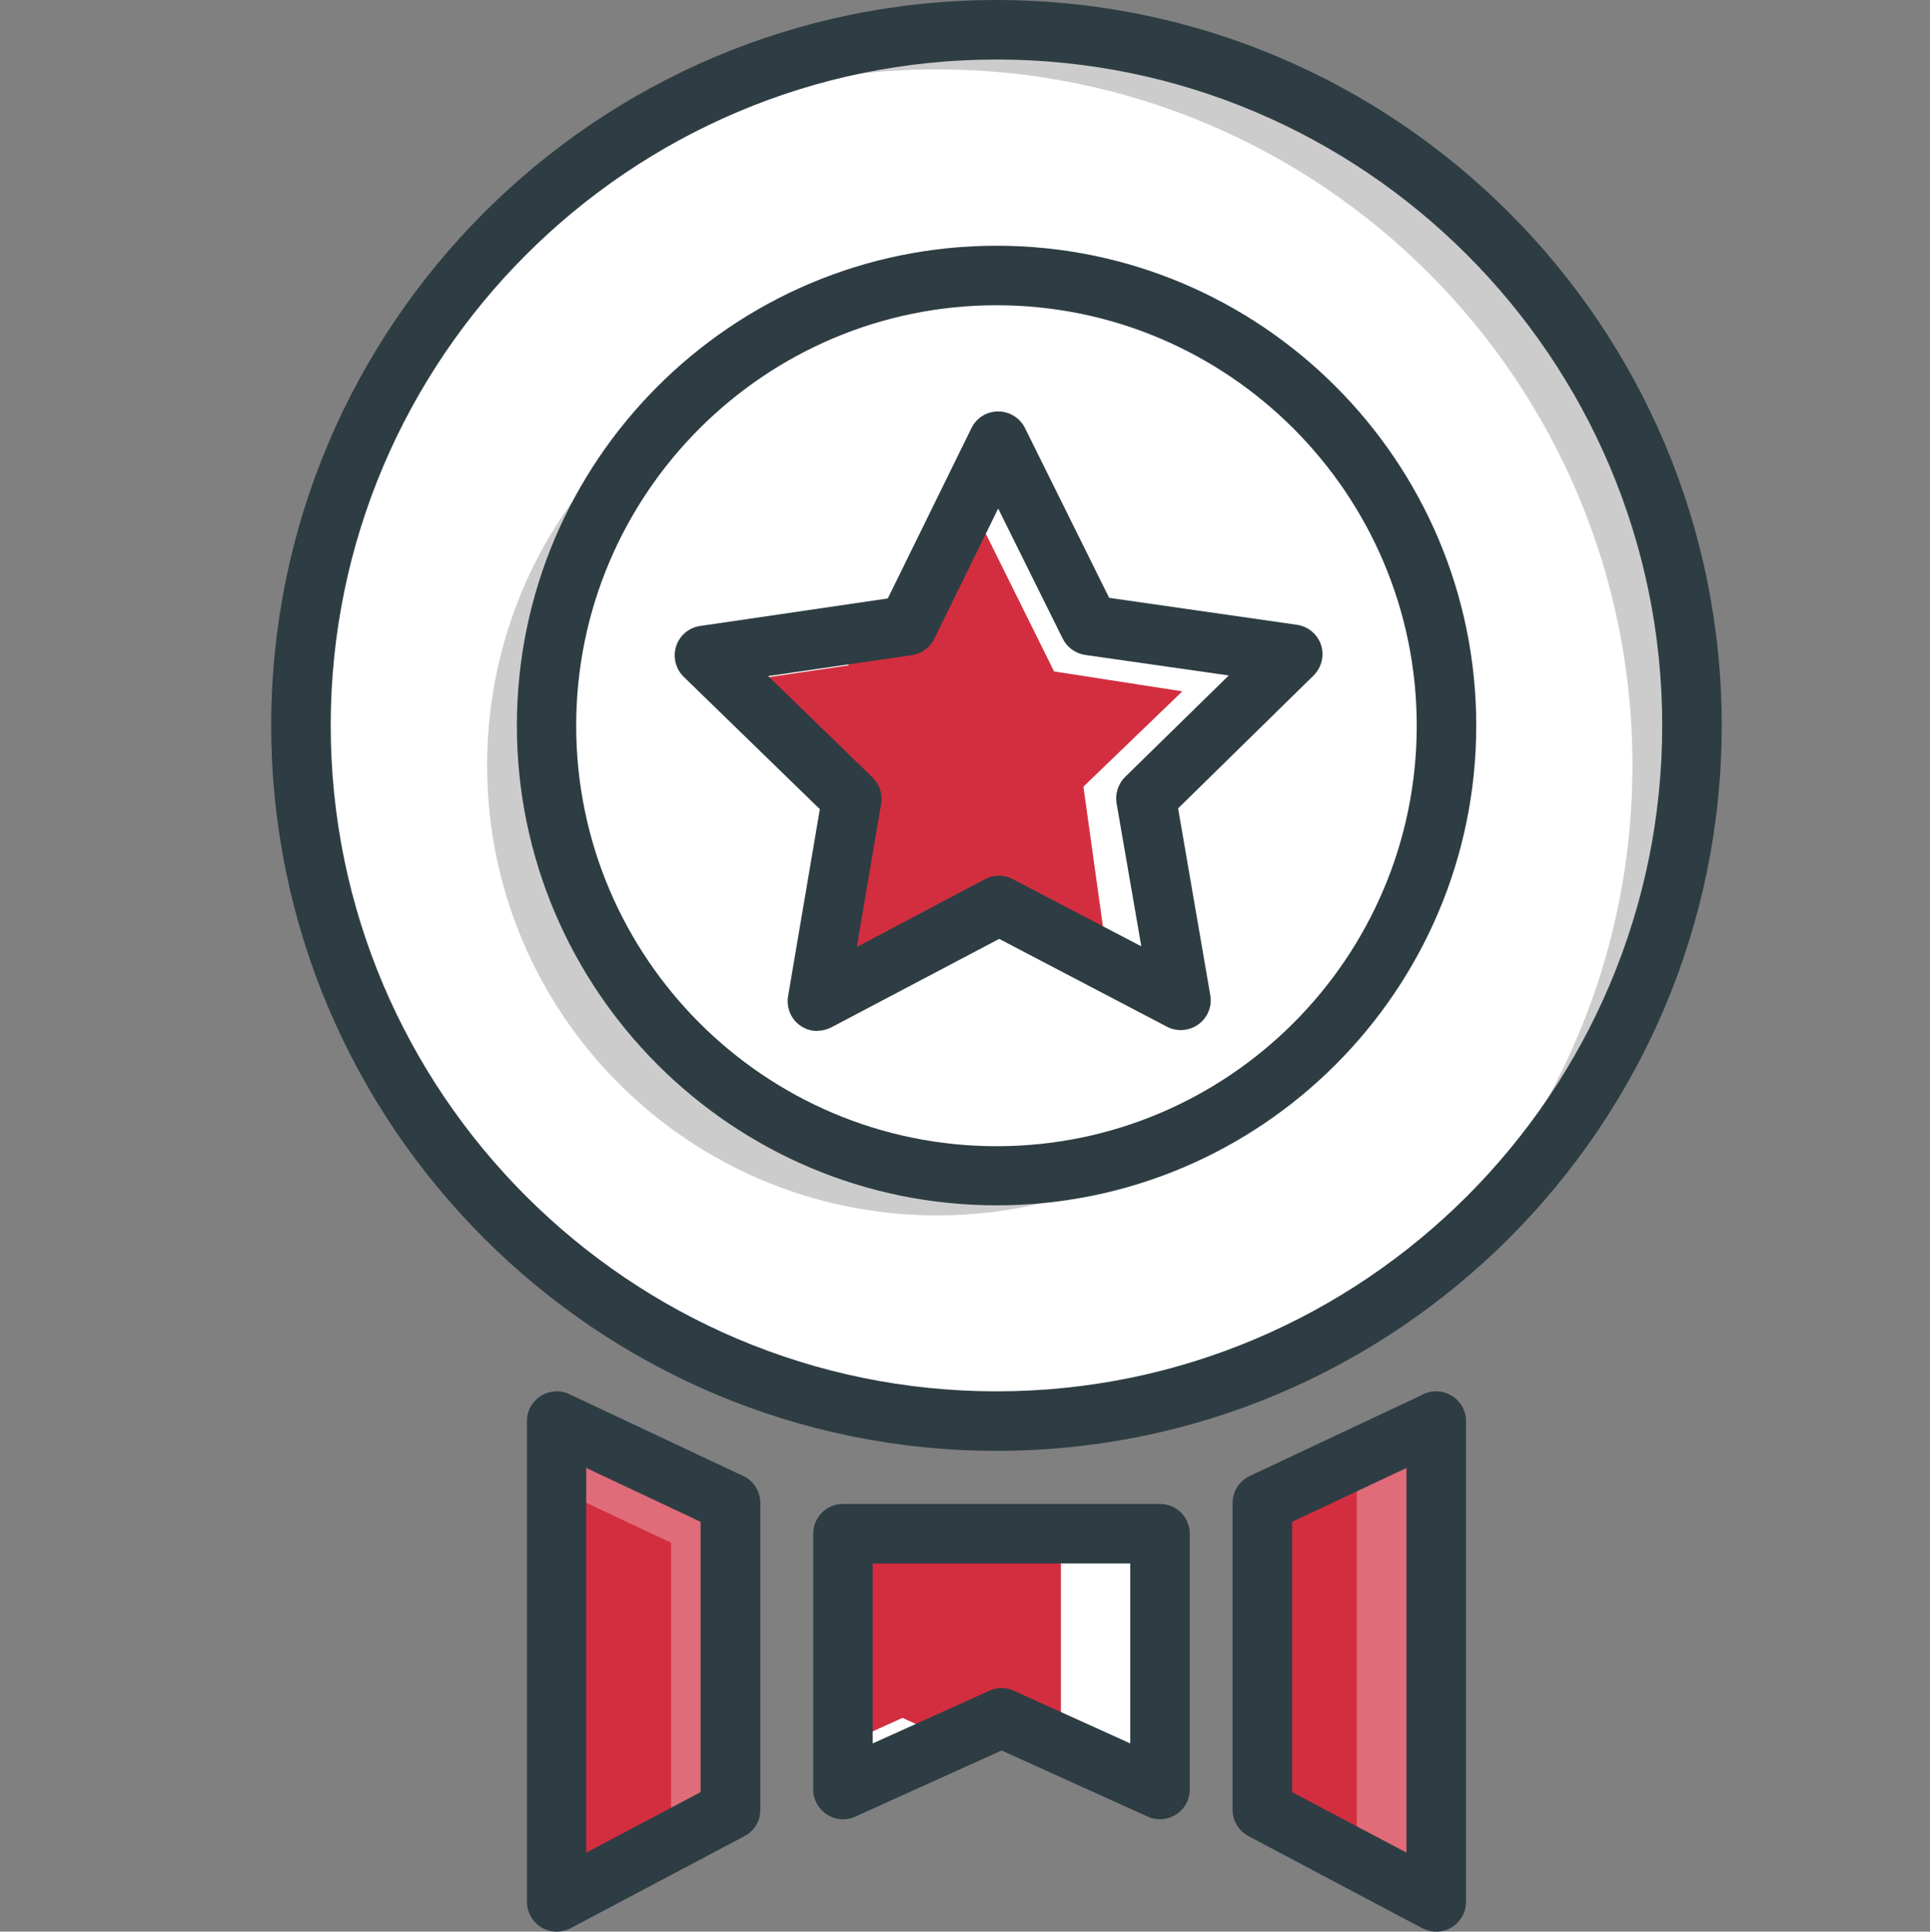
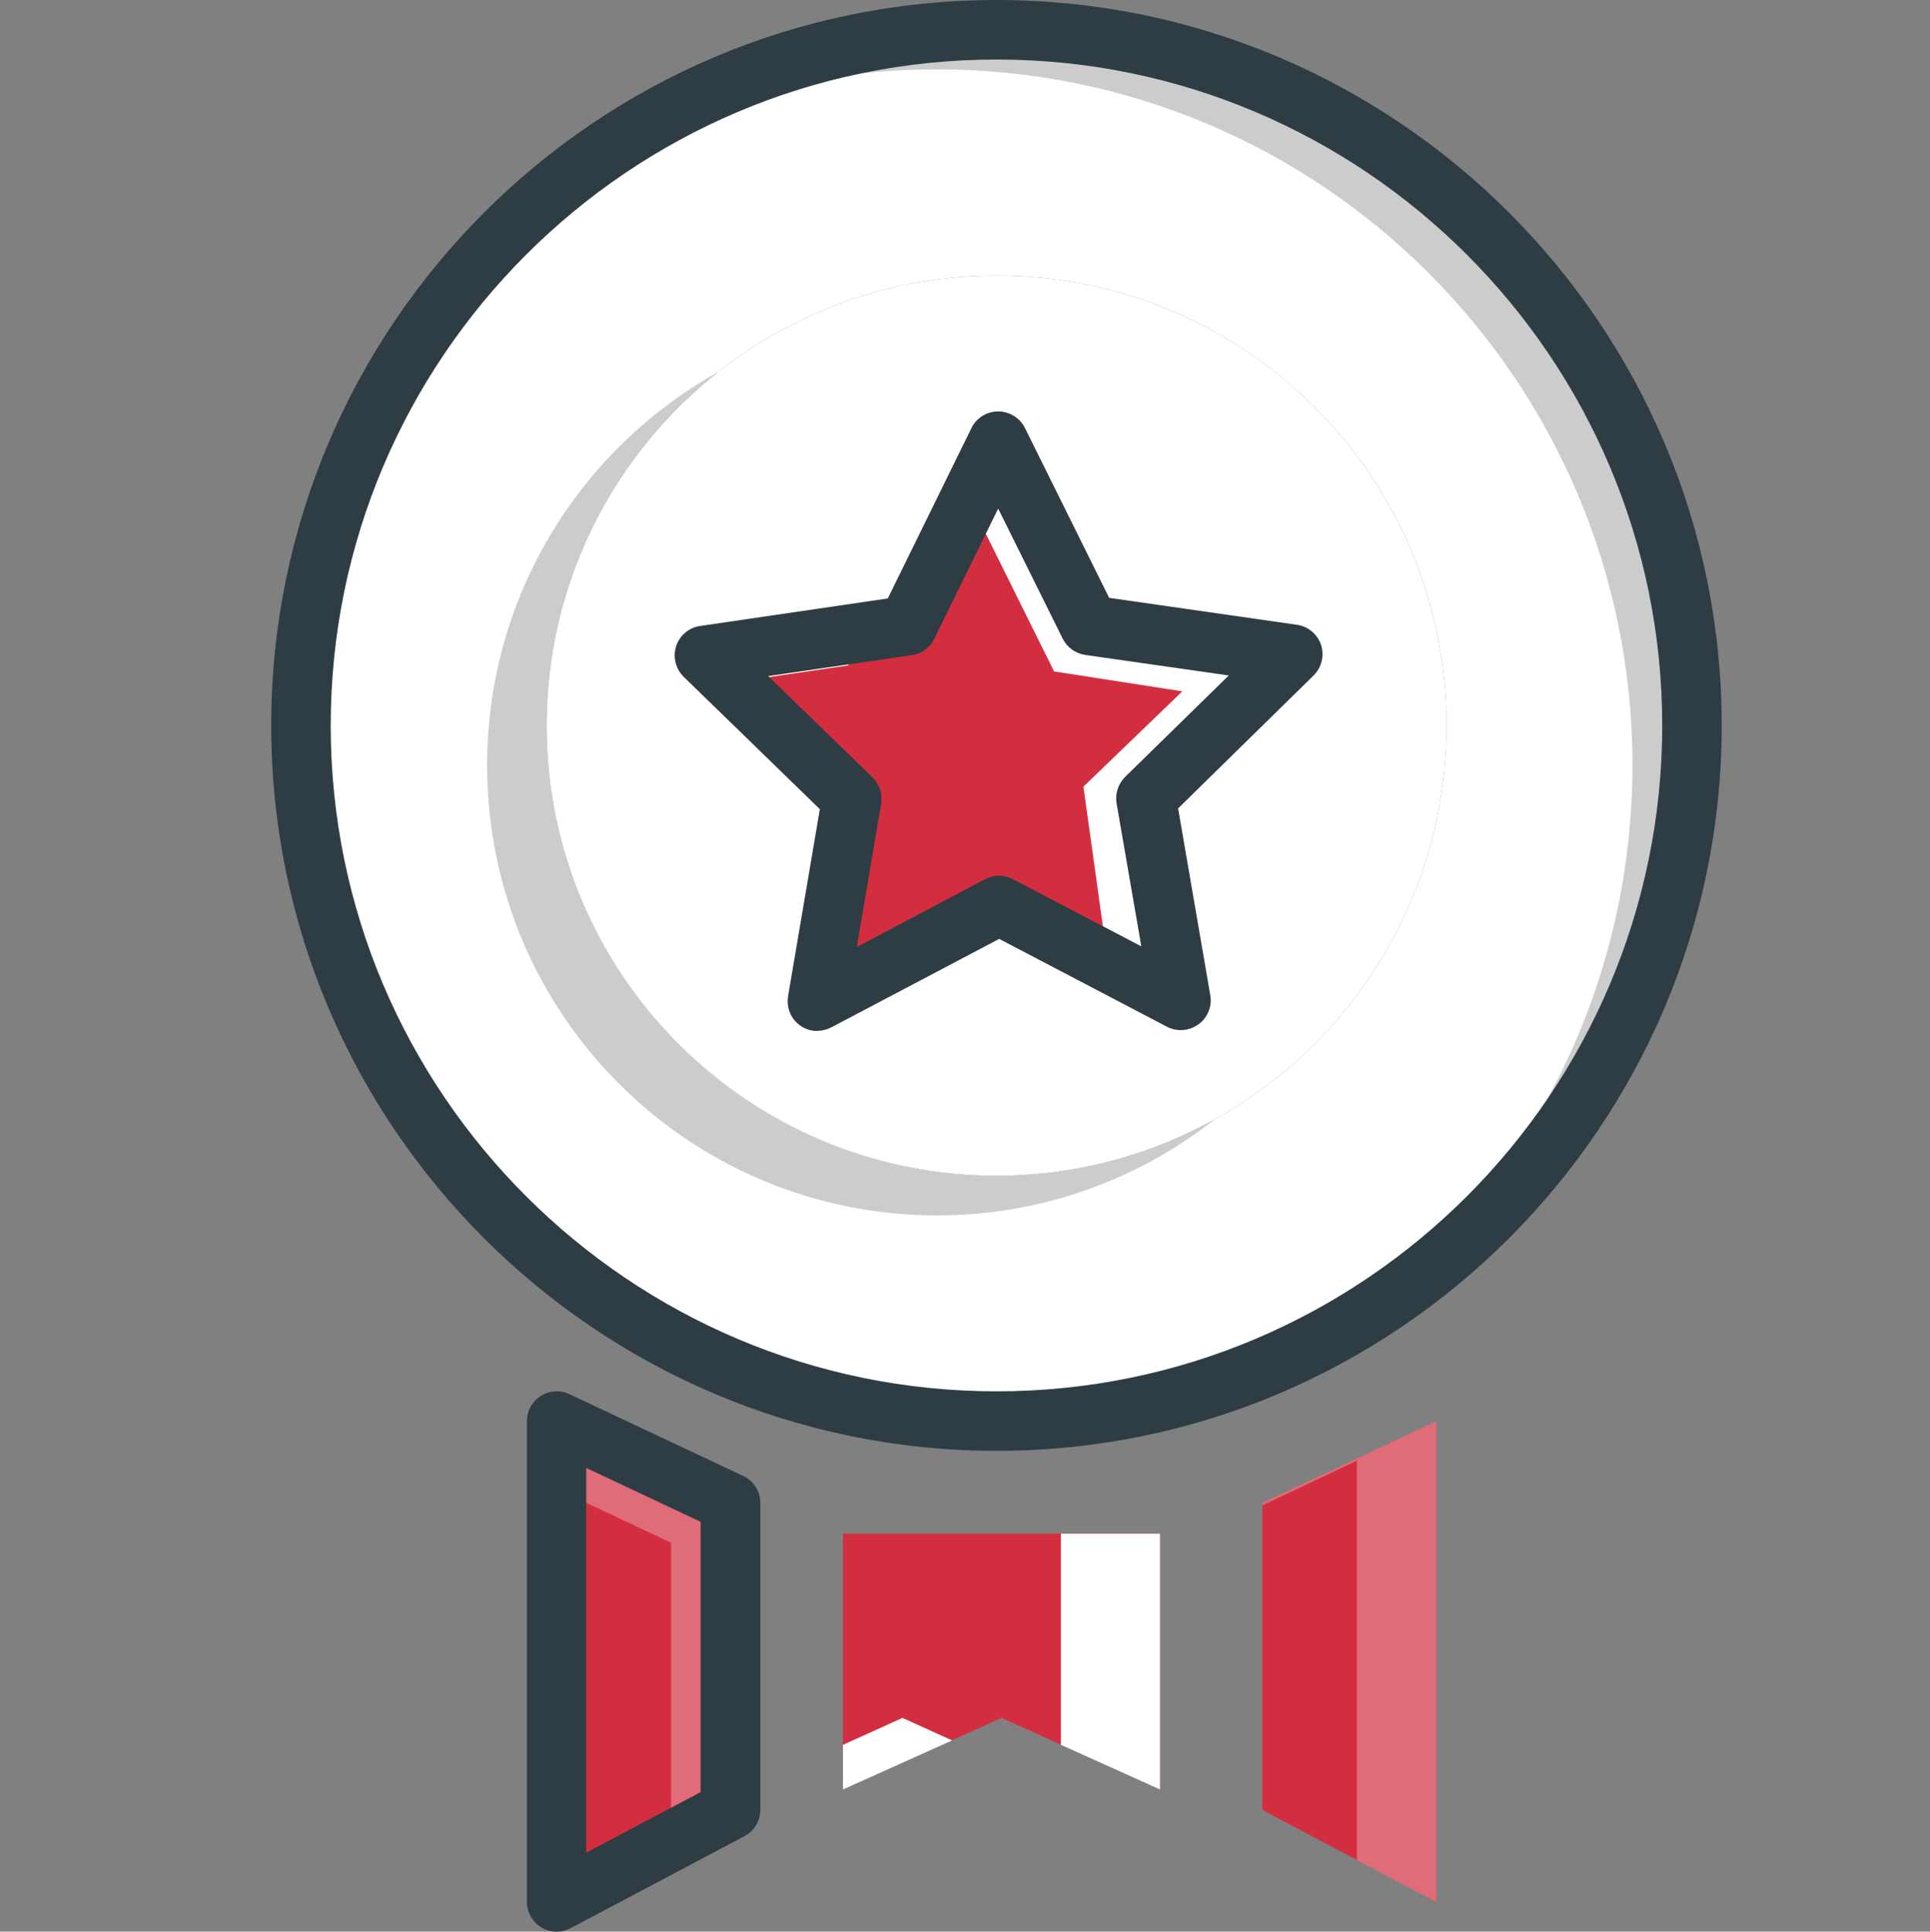
<svg xmlns="http://www.w3.org/2000/svg" id="Layer_2" viewBox="0 0 96 96.06">
  <rect x="0" y="0" width="96" height="96.06" fill="#808080" stroke="none" />
  <g id="Layer_1-2">
    <rect y=".06" width="96" height="96" opacity="0" />
    <polygon points="71.44 70.67 71.44 94.58 62.79 90.01 62.79 74.74 71.44 70.67" fill="#d32e40" />
    <polygon points="62.79 74.74 62.79 74.86 67.49 72.64 67.49 92.5 71.44 94.58 71.44 70.67 62.79 74.74" fill="#fff" opacity=".3" />
    <polygon points="57.7 76.27 57.7 88.99 49.82 85.43 41.93 88.99 41.93 76.27 57.7 76.27" fill="#d32e40" />
    <polygon points="44.89 85.43 41.93 86.77 41.93 88.99 47.36 86.55 44.89 85.43" fill="#fff" />
    <polygon points="52.77 76.27 52.77 86.77 57.7 88.99 57.7 76.27 52.77 76.27" fill="#fff" />
    <polygon points="37.33 74.74 37.33 90.01 28.69 94.58 28.69 70.67 37.33 74.74" fill="#d32e40" />
    <polygon points="27.69 70.67 27.69 74.04 33.38 76.72 33.38 91.57 36.33 90.01 36.33 74.74 27.69 70.67" fill="#fff" opacity=".3" />
    <polygon points="65.3 32.55 58 39.7 59.74 49.76 50.69 45.02 41.66 49.79 43.37 39.72 36.04 32.6 46.15 31.12 50.66 21.95 55.19 31.1 65.3 32.55" fill="#d32e40" />
    <polygon points="64.3 32.55 54.19 31.1 49.66 21.95 48.89 26.25 52.43 33.39 58.81 34.38 53.89 39.12 55.11 47.86 58.74 49.76 57 39.7 64.3 32.55" fill="#fff" />
    <polygon points="42.19 33.09 43.01 31.43 35.04 32.6 36.42 33.94 42.19 33.09" fill="#fff" />
    <path d="M49.57,13.7c12.37,0,22.38,10.02,22.38,22.38s-10.02,22.38-22.38,22.38-22.38-10.02-22.38-22.38,10.02-22.38,22.38-22.38ZM57,39.7l7.3-7.15-10.11-1.45-4.54-9.15-4.51,9.17-10.11,1.48,7.33,7.12-1.71,10.07,9.03-4.76,9.04,4.73-1.74-10.06Z" fill="#fff" />
    <path d="M49.57,1.48c19.1,0,34.59,15.49,34.59,34.6s-15.49,34.59-34.59,34.59S14.97,55.19,14.97,36.08,30.46,1.48,49.57,1.48ZM71.95,36.08c0-12.37-10.02-22.38-22.38-22.38s-22.38,10.02-22.38,22.38,10.02,22.38,22.38,22.38,22.38-10.02,22.38-22.38Z" fill="#fff" />
    <path d="M35.74,18.49c-6.87,3.82-11.51,11.15-11.51,19.57,0,12.37,10.02,22.38,22.38,22.38,5.22,0,10.02-1.79,13.83-4.79-3.22,1.79-6.92,2.82-10.87,2.82-12.37,0-22.38-10.02-22.38-22.38,0-7.14,3.35-13.5,8.55-17.6Z" fill="#ccc" />
    <path d="M49.57,1.48c-7.74,0-14.89,2.54-20.66,6.84,5.18-3.09,11.23-4.87,17.7-4.87,19.1,0,34.59,15.49,34.59,34.6,0,11.37-5.48,21.45-13.94,27.75,10.12-6.04,16.9-17.08,16.9-29.72,0-19.11-15.49-34.6-34.59-34.6Z" fill="#ccc" />
    <path d="M40.66,51.27c-.31,0-.61-.09-.87-.28-.46-.33-.68-.89-.59-1.45l1.58-9.3-6.77-6.58c-.4-.39-.55-.98-.38-1.52.17-.54.64-.93,1.19-1.01l9.34-1.37,4.16-8.47c.25-.51.76-.83,1.33-.83h0c.56,0,1.08.32,1.33.82l4.19,8.45,9.34,1.34c.56.08,1.02.47,1.2,1,.17.54.03,1.12-.37,1.52l-6.74,6.61,1.6,9.29c.1.55-.13,1.12-.59,1.45-.46.33-1.06.38-1.56.12l-8.35-4.37-8.35,4.4c-.22.11-.45.17-.69.17ZM38.22,33.63l5.18,5.03c.35.34.51.83.43,1.31l-1.21,7.12,6.38-3.37c.43-.23.94-.23,1.38,0l6.39,3.34-1.23-7.11c-.08-.48.08-.97.42-1.31l5.16-5.05-7.14-1.02c-.48-.07-.9-.37-1.12-.81l-3.21-6.47-3.18,6.48c-.21.44-.63.74-1.11.81l-7.14,1.04Z" fill="#2e3d43" />
    <path d="M49.57,72.15c-19.89,0-36.08-16.18-36.08-36.07S29.67,0,49.57,0s36.07,16.19,36.07,36.08-16.18,36.07-36.07,36.07ZM49.57,2.96c-18.26,0-33.12,14.86-33.12,33.12s14.86,33.11,33.12,33.11,33.11-14.85,33.11-33.11S67.83,2.96,49.57,2.96Z" fill="#2e3d43" />
-     <path d="M49.57,59.94c-13.16,0-23.86-10.71-23.86-23.86s10.7-23.86,23.86-23.86,23.86,10.71,23.86,23.86-10.7,23.86-23.86,23.86ZM49.57,15.18c-11.53,0-20.91,9.38-20.91,20.91s9.38,20.91,20.91,20.91,20.9-9.38,20.9-20.91-9.38-20.91-20.9-20.91Z" fill="#2e3d43" />
    <path d="M27.69,96.06c-.26,0-.53-.07-.76-.21-.44-.27-.72-.75-.72-1.27v-23.91c0-.51.26-.98.69-1.25.43-.27.96-.31,1.42-.09l8.65,4.07c.52.24.85.77.85,1.34v15.26c0,.55-.3,1.05-.79,1.31l-8.65,4.58c-.22.11-.45.17-.69.17ZM29.16,73v19.13l5.69-3.01v-13.44l-5.69-2.68ZM36.33,90.01h0,0Z" fill="#2e3d43" />
-     <path d="M71.44,96.06c-.24,0-.47-.06-.69-.17l-8.65-4.58c-.48-.26-.79-.76-.79-1.31v-15.26c0-.57.33-1.09.85-1.34l8.65-4.07c.46-.22.99-.18,1.42.09.43.27.69.74.69,1.25v23.91c0,.52-.27,1-.72,1.27-.23.14-.5.21-.76.21ZM64.27,89.12l5.69,3.01v-19.13l-5.69,2.68v13.44Z" fill="#2e3d43" />
-     <path d="M57.7,90.47c-.21,0-.41-.04-.61-.13l-7.27-3.29-7.28,3.29c-.46.21-.99.17-1.41-.11-.42-.27-.68-.74-.68-1.24v-12.72c0-.82.66-1.48,1.48-1.48h15.77c.82,0,1.48.66,1.48,1.48v12.72c0,.5-.25.97-.68,1.24-.24.16-.52.24-.8.24ZM43.41,77.75v8.95l5.8-2.62c.39-.18.83-.18,1.22,0l5.79,2.62v-8.95h-12.81Z" fill="#2e3d43" />
  </g>
</svg>